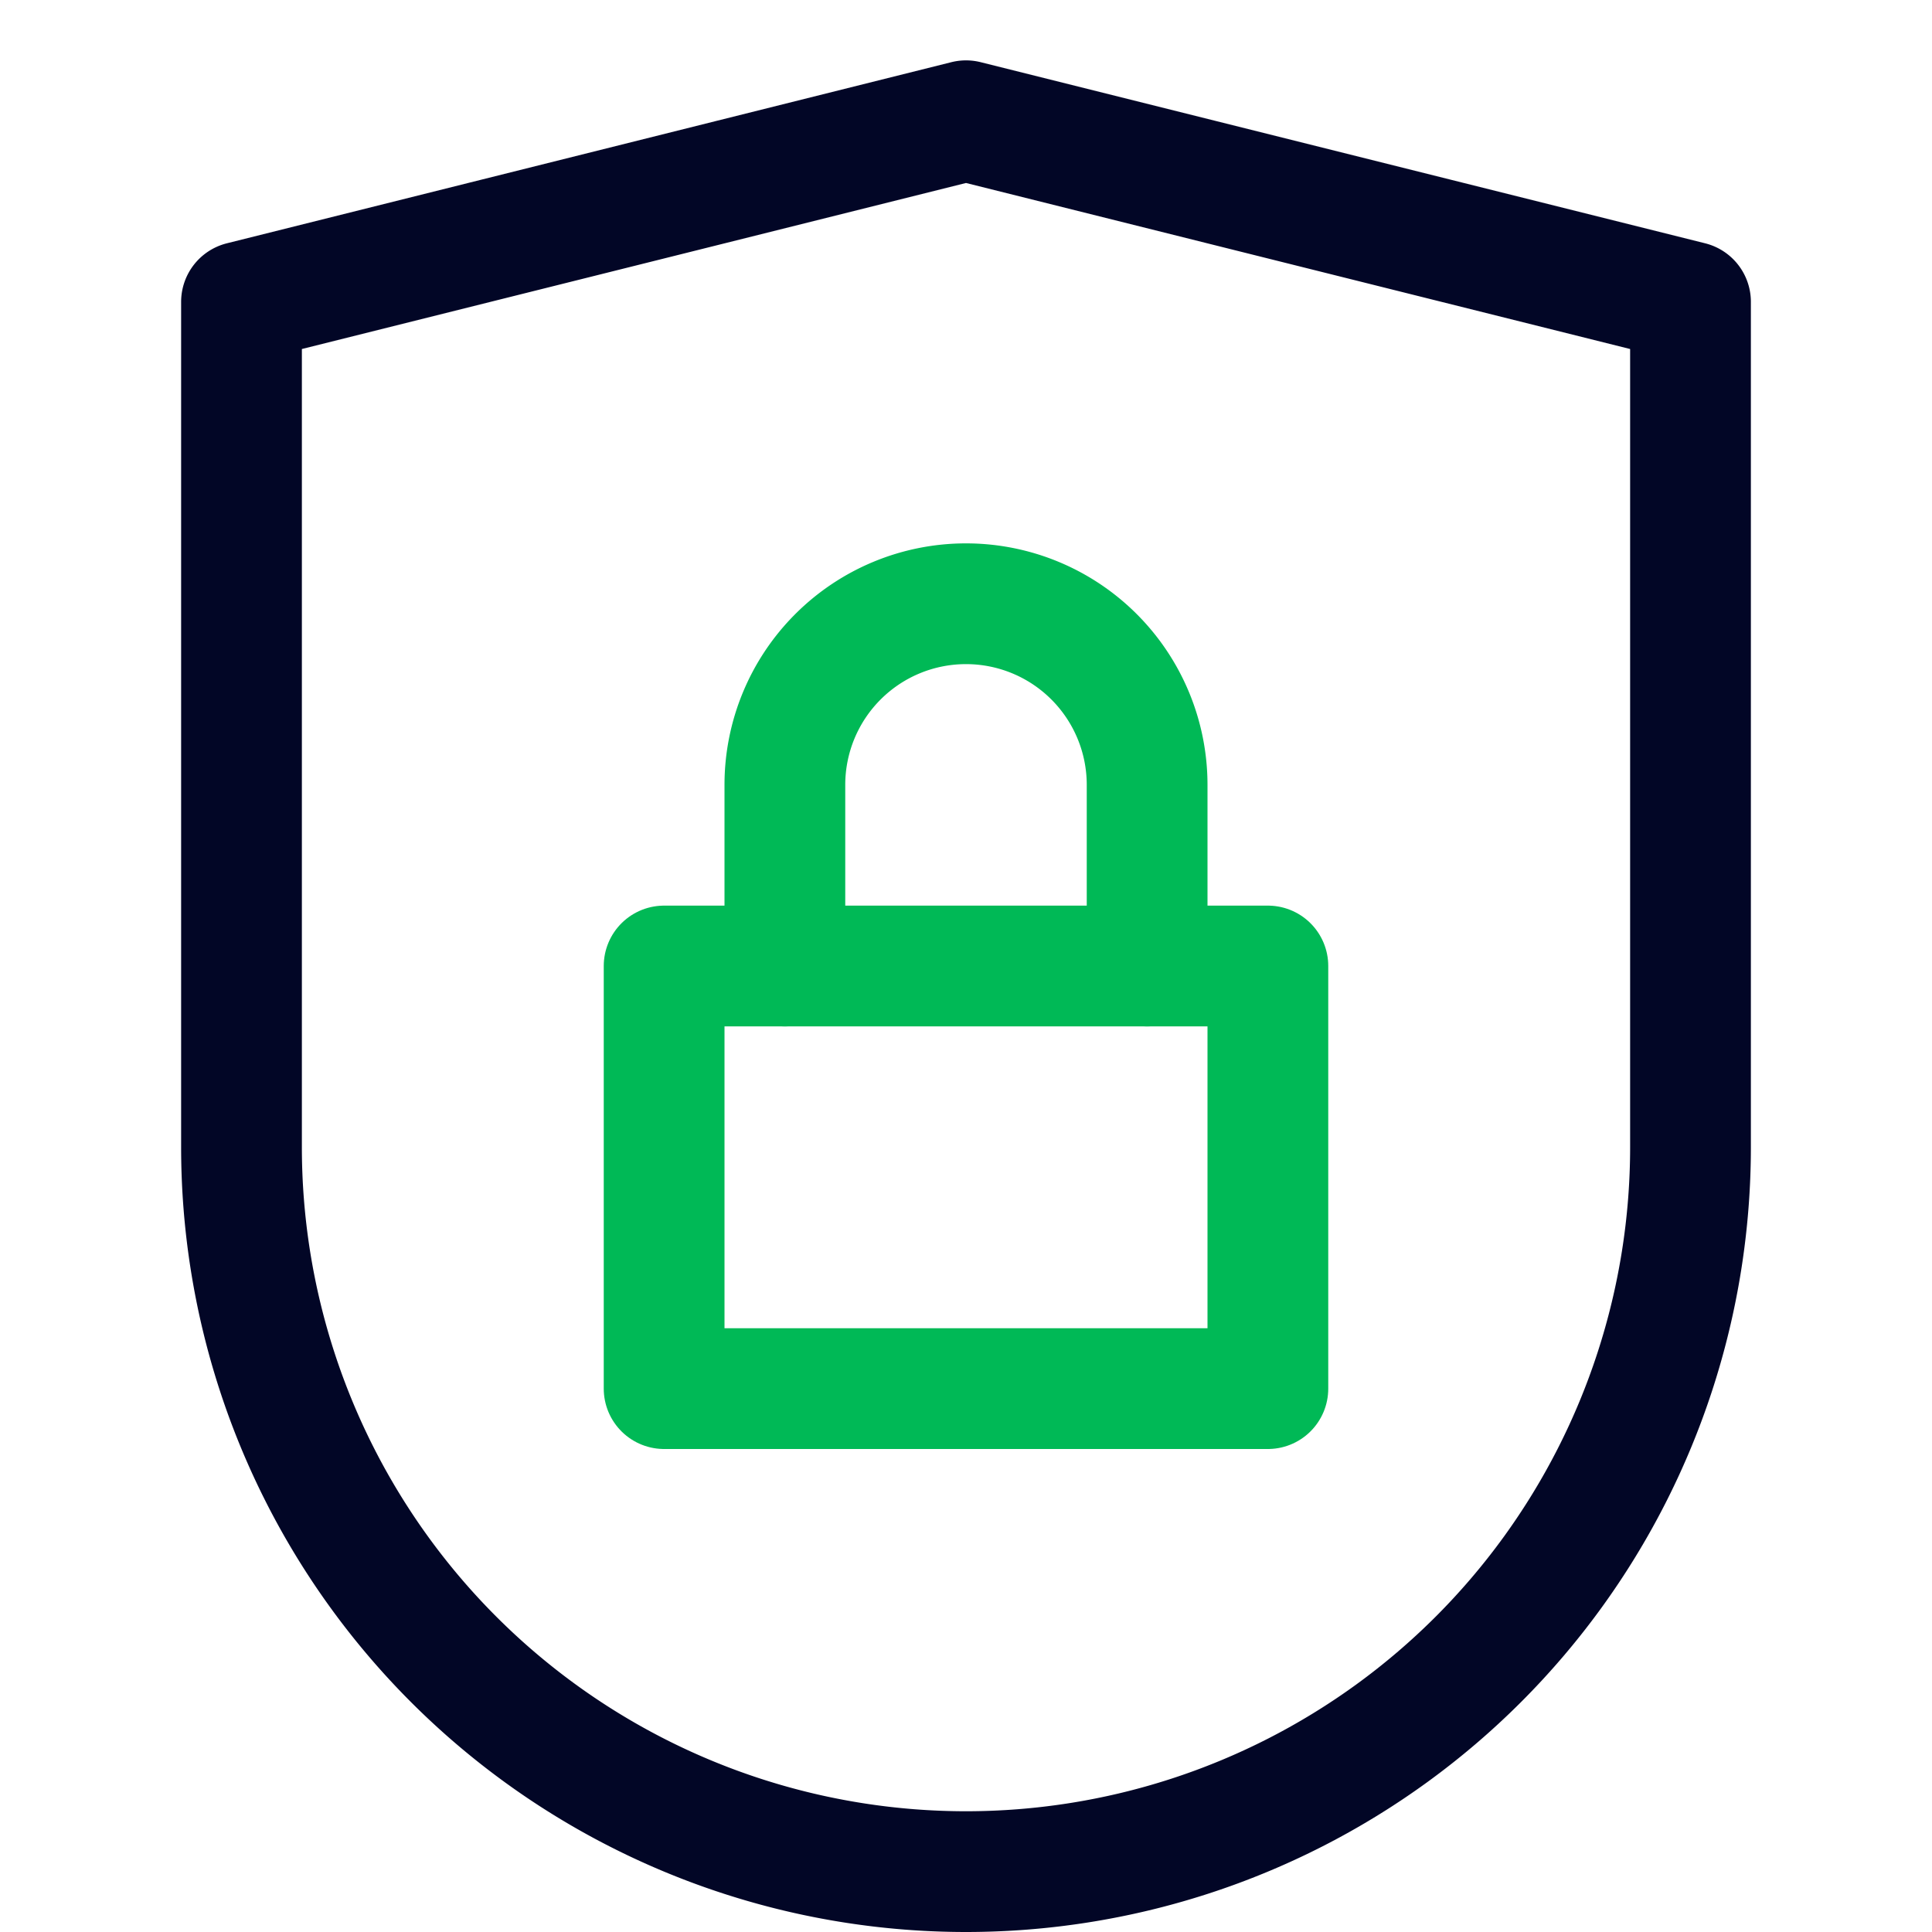
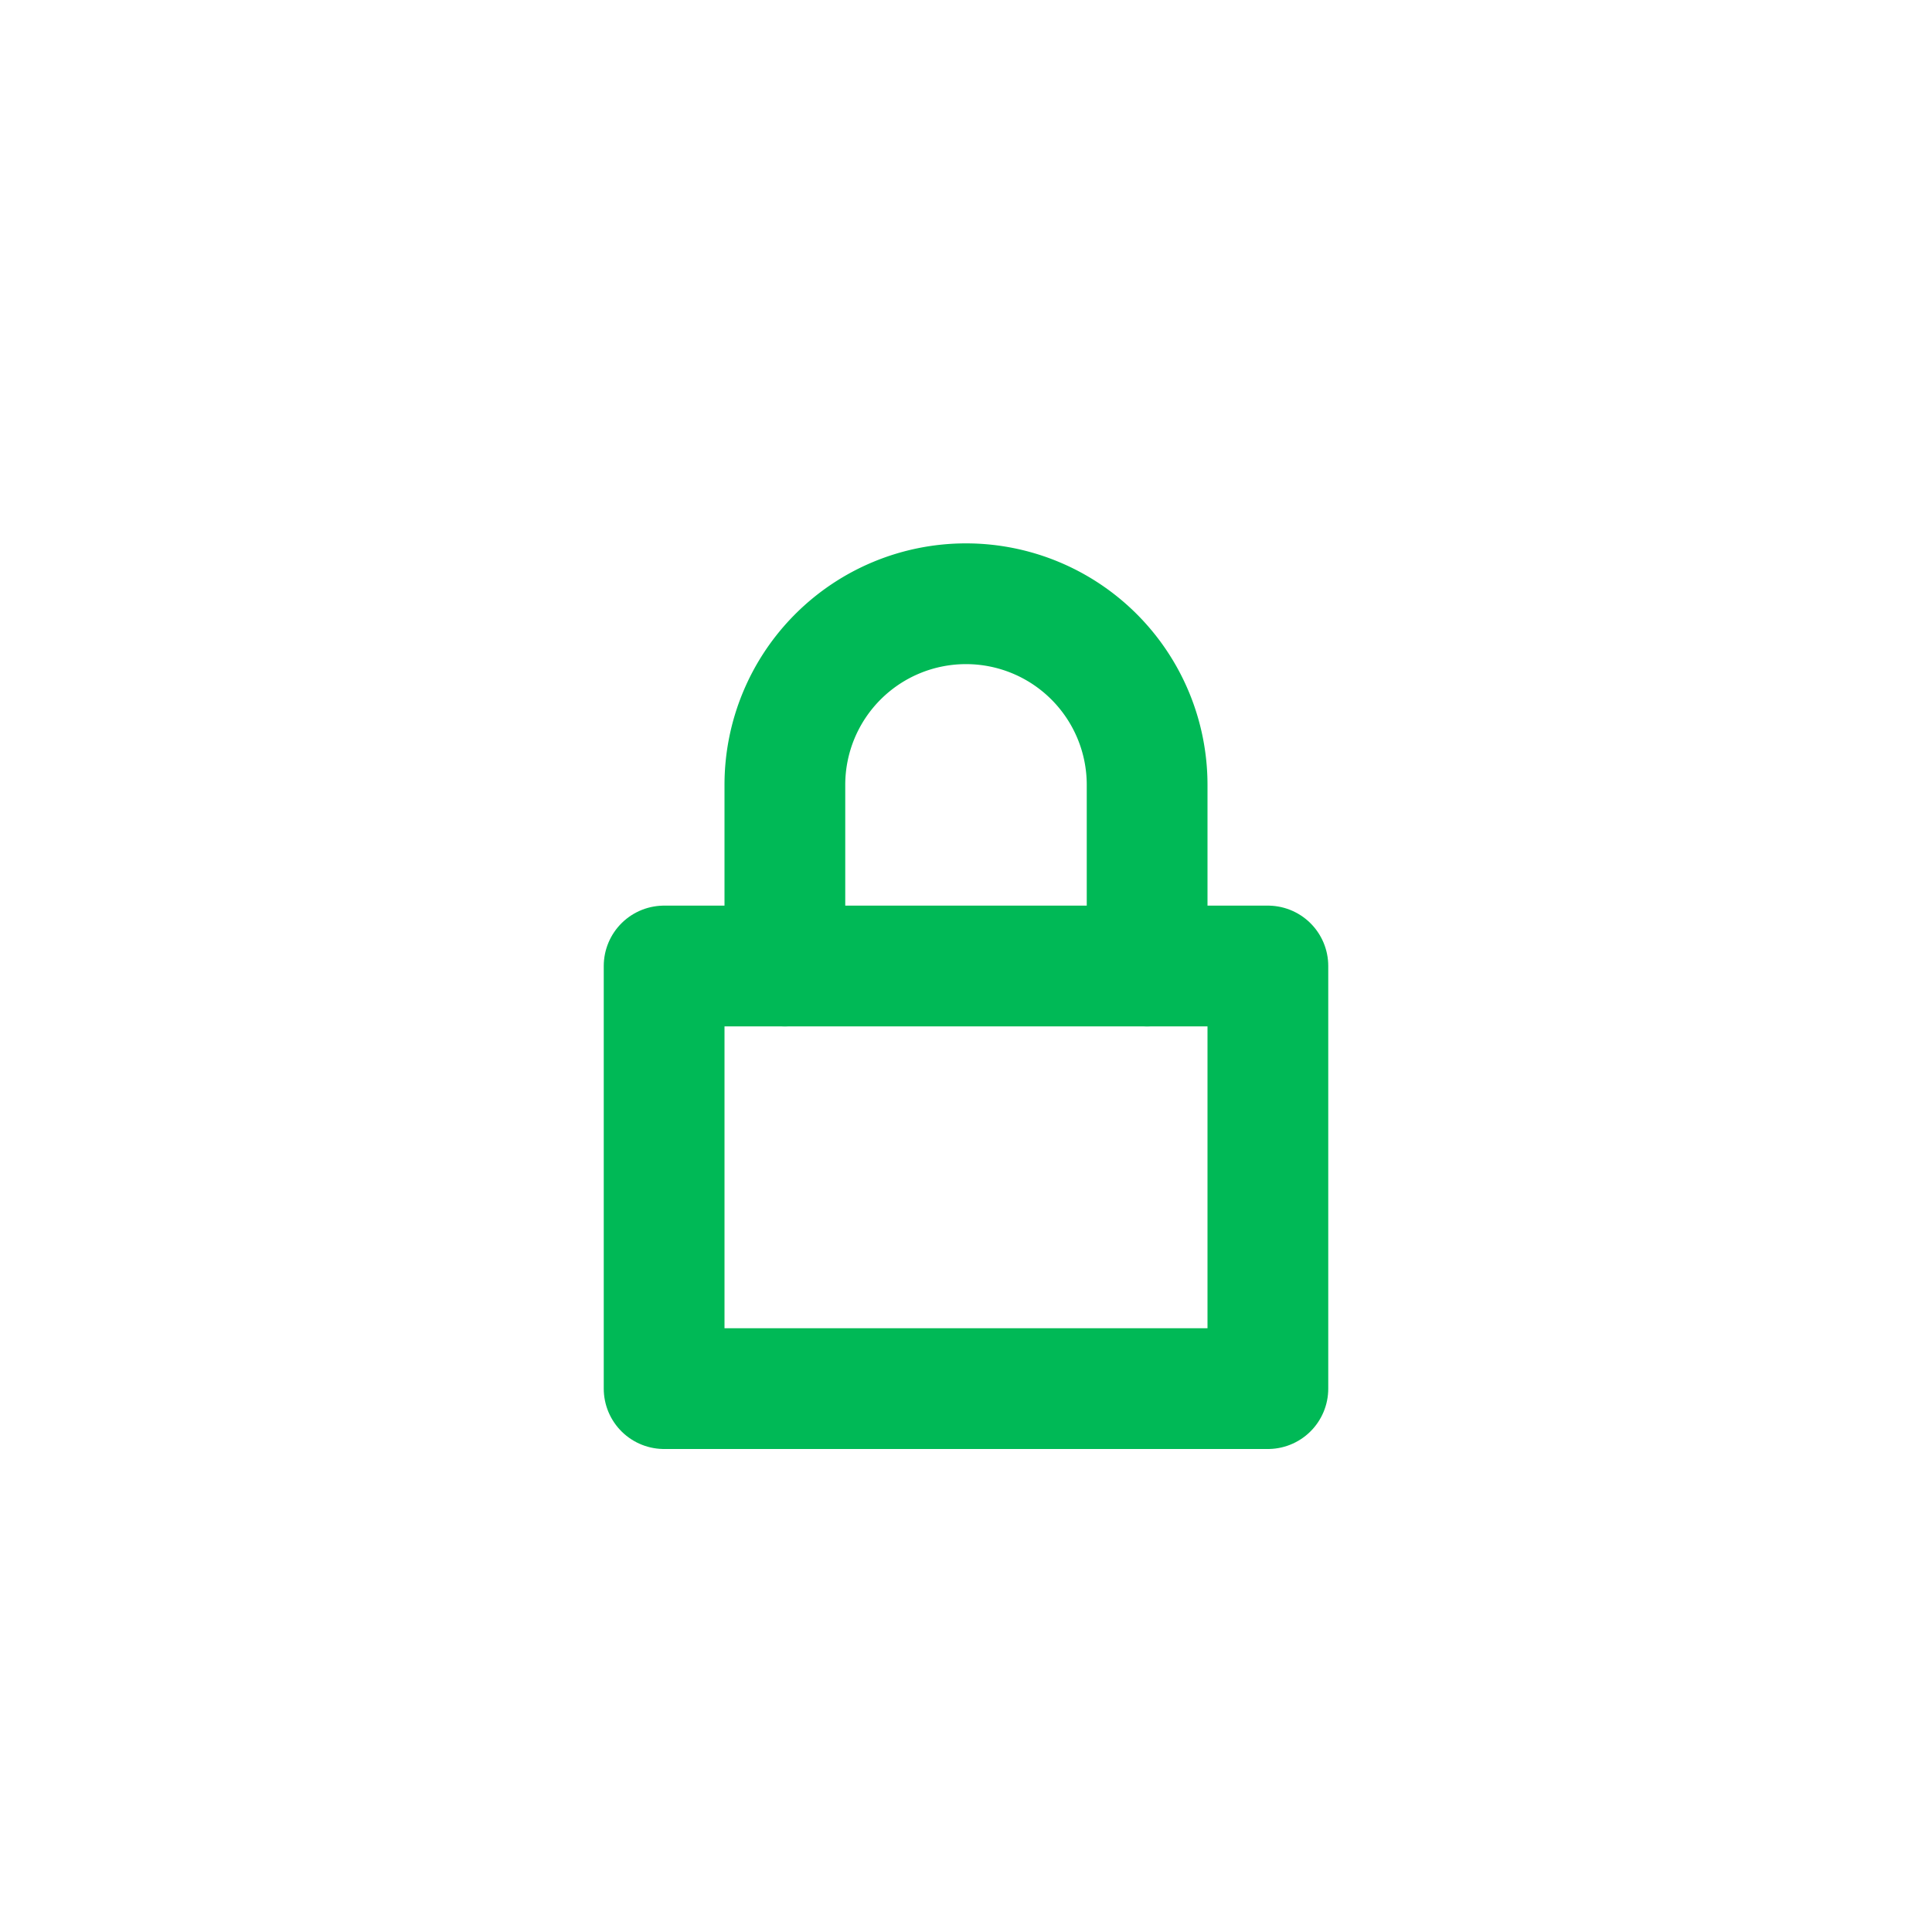
<svg xmlns="http://www.w3.org/2000/svg" height="32" width="32" viewBox="0 0 32 32">
  <title>privacy</title>
  <g stroke-linecap="round" stroke-width="2" fill="none" stroke="#020626" stroke-linejoin="round" class="nc-icon-wrapper">
    <rect x="11" y="16" width="10" height="7" stroke="#00b956" />
    <path d="M13,16V13a3,3,0,0,1,3-3h0a3,3,0,0,1,3,3v3" stroke="#00b956" />
-     <path d="M28,19A12,12,0,0,1,4,19V5L16,2,28,5Z" />
  </g>
</svg>